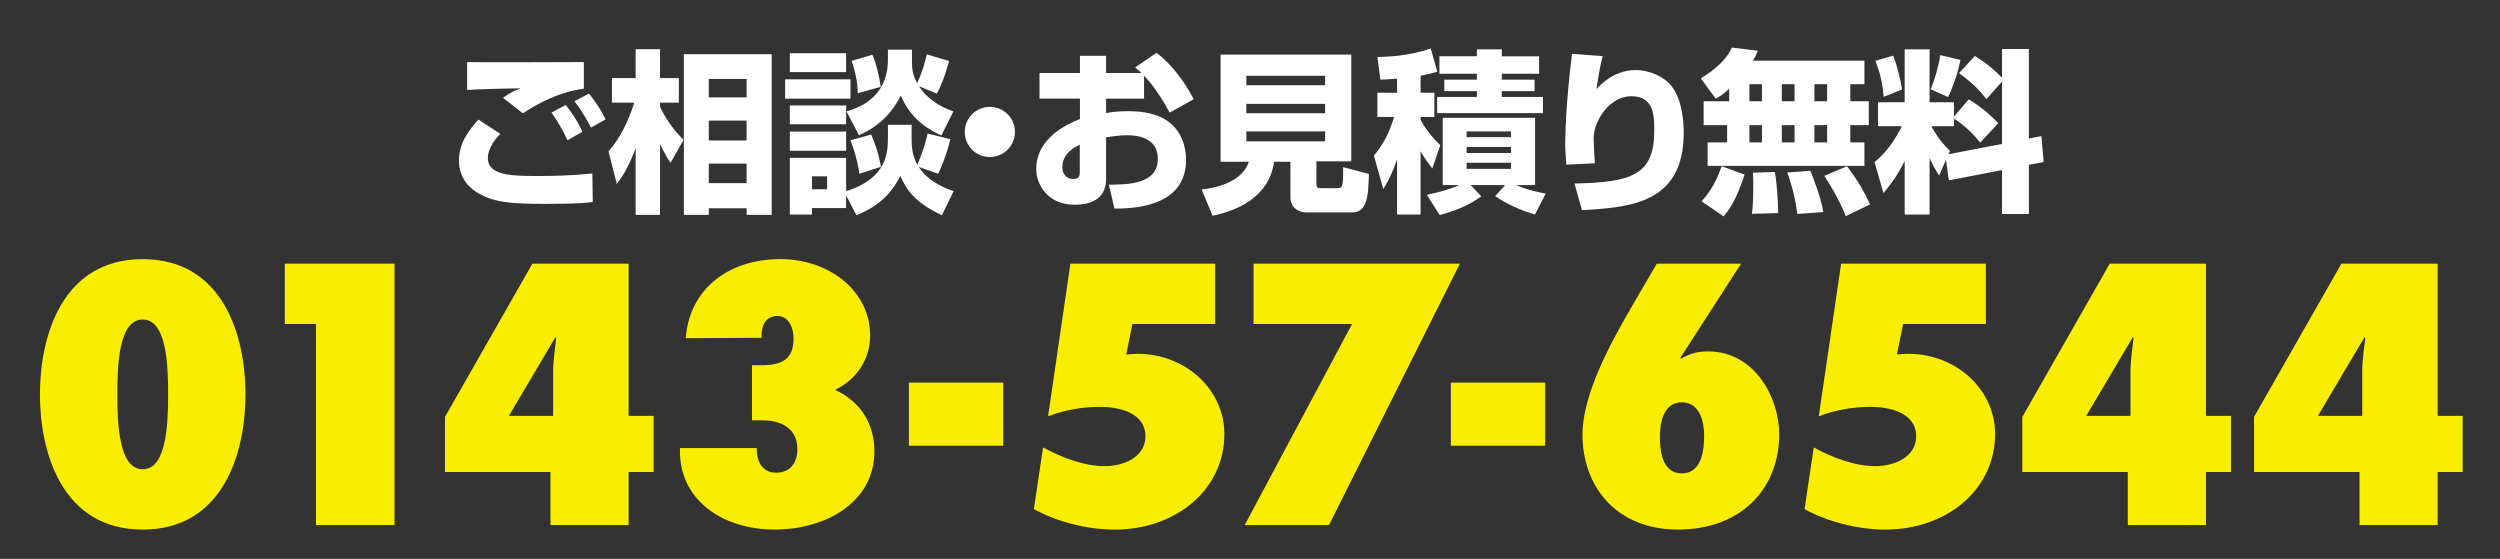
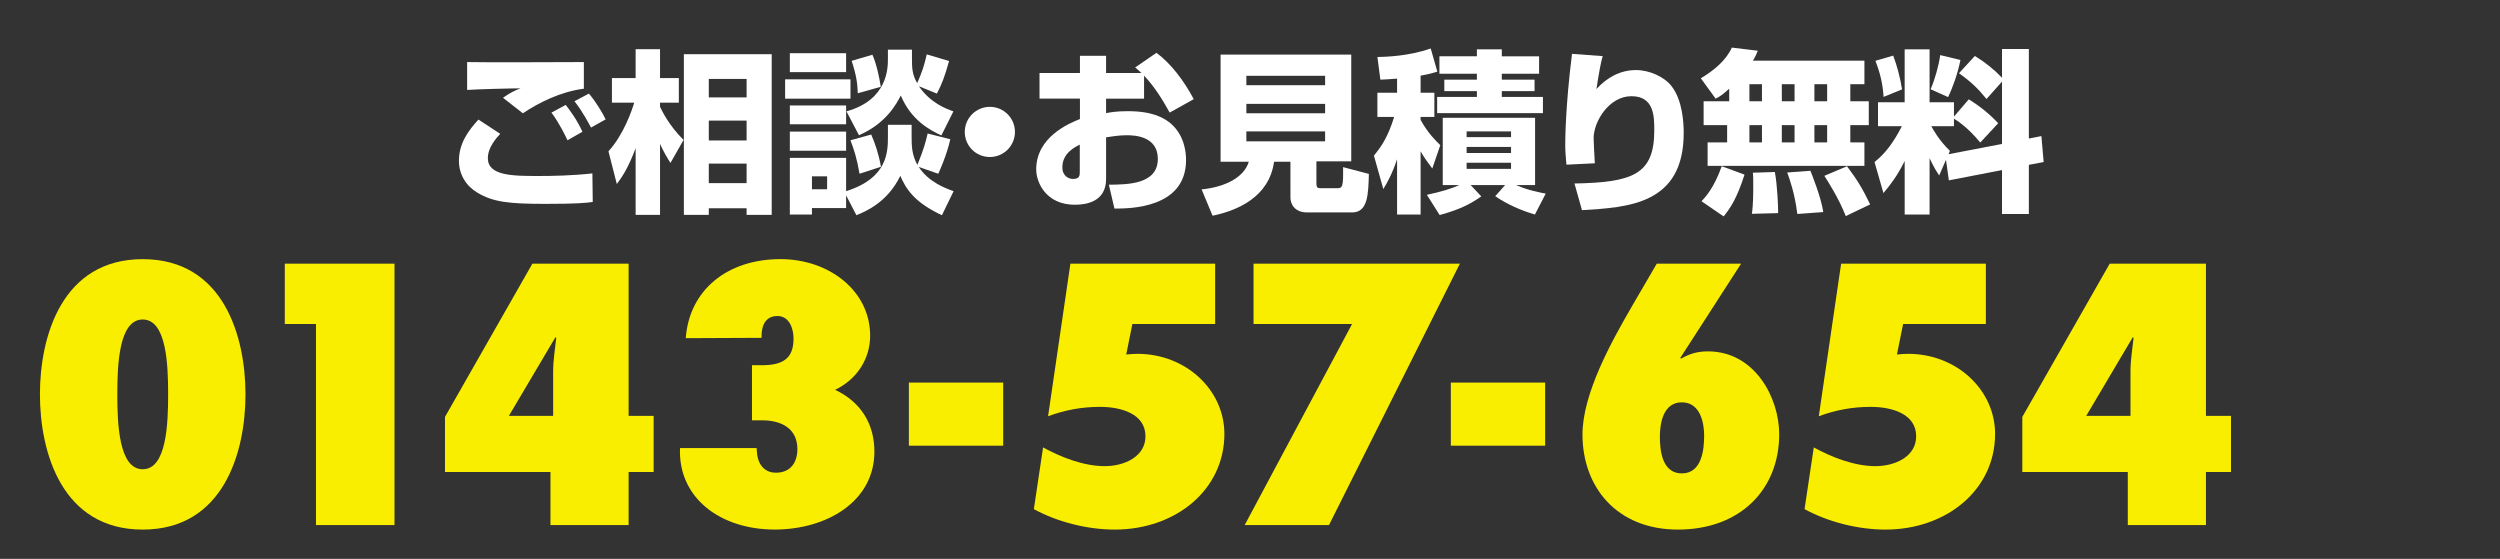
<svg xmlns="http://www.w3.org/2000/svg" version="1.1" id="レイヤー_1" x="0px" y="0px" width="412.455px" height="92.207px" viewBox="0.772 -12.523 412.455 92.207" enable-background="new 0.772 -12.523 412.455 92.207" xml:space="preserve">
  <rect x="0.772" y="-12.523" width="412.455" height="92.207" fill="#333333" stroke="none" />
  <g>
    <path fill="#FAEE00" d="M41.274,52.541c0,9.555-3.62,22.308-16.956,22.308c-13.337,0-16.958-12.753-16.958-22.308   c0-9.551,3.621-22.308,16.958-22.308S41.274,42.99,41.274,52.541z M20.127,52.541c0,4.861,0.255,12.354,4.192,12.354   c3.938,0,4.192-7.493,4.192-12.354c0-4.859-0.254-12.353-4.192-12.353C20.382,40.188,20.127,47.68,20.127,52.541z" />
    <path fill="#FAEE00" d="M52.903,74.104V40.93h-5.145v-9.951h18.101v43.125H52.903z" />
    <path fill="#FAEE00" d="M74.187,65.352v-9.096l14.418-25.279h15.876v25.106h4.129v9.268h-4.129v8.75H91.589v-8.75L74.187,65.352   L74.187,65.352z M92.034,48.71c0-1.833,0.317-3.662,0.507-5.49l-0.127-0.114l-7.686,12.981h7.303V48.71H92.034z" />
    <path fill="#FAEE00" d="M125.658,62.151c0.19,2.344,1.588,3.315,3.111,3.315c2.54,0,3.558-1.83,3.558-3.889   c0-3.548-2.858-4.749-5.716-4.749h-1.777v-9.095h1.586c3.431,0,5.271-1.028,5.271-4.4c0-1.43-0.57-3.719-2.667-3.719   c-2.668,0-2.604,2.916-2.604,3.315v0.284l-12.51,0.057c0.57-7.893,6.794-13.041,15.624-13.041c8.001,0,14.797,5.208,14.797,12.641   c0,3.718-2.097,7.149-5.779,8.923c4.382,2.06,6.479,5.778,6.479,10.183c0,8.294-7.938,12.867-16.448,12.867   c-8.893,0-15.941-5.146-15.624-13.439h12.638L125.658,62.151z" />
    <path fill="#FAEE00" d="M150.721,61.007v-10.41h15.562v10.41H150.721z" />
    <path fill="#FAEE00" d="M172.861,61.292c2.923,1.603,6.669,3.09,10.162,3.09c3.303,0,6.731-1.604,6.731-4.919   c0-3.718-4.001-4.86-7.493-4.86c-3.048,0-5.78,0.516-8.575,1.546l3.684-25.168h23.88v9.951h-13.656l-1.015,5.032   c0.635-0.058,1.207-0.112,1.842-0.112c8.065,0,14.354,6.004,14.354,13.213c0,9.206-8.001,15.784-18.099,15.784   c-4.509,0-9.464-1.259-13.336-3.376L172.861,61.292z" />
    <path fill="#FAEE00" d="M206.123,74.104l17.718-33.174h-16.258v-9.951h34.042l-21.592,43.125H206.123z" />
    <path fill="#FAEE00" d="M240.134,61.007v-10.41h15.562v10.41H240.134z" />
    <path fill="#FAEE00" d="M277.985,46.535l0.128,0.113c1.396-0.798,2.668-1.2,4.446-1.2c7.686,0,11.75,7.608,11.75,13.671   c0,9.095-6.415,15.729-16.703,15.729c-10.163,0-15.753-7.094-15.753-15.673c0-6.75,4.766-15.328,8.256-21.332l4.003-6.863h13.909   L277.985,46.535z M281.926,59.345c0-2.115-0.636-5.49-3.685-5.49c-3.111,0-3.62,3.547-3.62,5.662c0,2.175,0.318,6.062,3.62,6.062   C281.606,65.582,281.926,61.52,281.926,59.345z" />
    <path fill="#FAEE00" d="M300.014,61.292c2.922,1.603,6.667,3.09,10.159,3.09c3.305,0,6.732-1.604,6.732-4.919   c0-3.718-4.003-4.86-7.493-4.86c-3.051,0-5.777,0.516-8.572,1.546l3.683-25.168h23.88v9.951h-13.654l-1.017,5.032   c0.635-0.058,1.205-0.112,1.841-0.112c8.064,0,14.354,6.004,14.354,13.213c0,9.206-8.002,15.784-18.1,15.784   c-4.51,0-9.463-1.259-13.338-3.376L300.014,61.292z" />
    <path fill="#FAEE00" d="M334.419,65.352v-9.096l14.419-25.279h15.876v25.106h4.129v9.268h-4.129v8.75H351.82v-8.75L334.419,65.352   L334.419,65.352z M352.265,48.71c0-1.833,0.316-3.662,0.509-5.49l-0.127-0.114l-7.686,12.981h7.304V48.71L352.265,48.71z" />
-     <path fill="#FAEE00" d="M372.646,65.352v-9.096l14.418-25.279h15.876v25.106h4.13v9.268h-4.13v8.75h-12.892v-8.75L372.646,65.352   L372.646,65.352z M390.495,48.71c0-1.833,0.316-3.662,0.507-5.49l-0.127-0.114l-7.687,12.981h7.307V48.71L390.495,48.71z" />
  </g>
  <g>
    <path fill="#FFFFFF" d="M83.301,9.557c-0.72,0.777-2.041,2.271-2.041,4.024c0,2.903,4.082,2.932,8.393,2.932   c2.242,0,5.548-0.058,8.853-0.429l0.058,4.714c-1.063,0.142-2.386,0.314-7.762,0.314c-6.065,0-8.681-0.287-11.296-1.867   c-1.838-1.091-3.018-2.99-3.018-5.231c0-2.905,1.551-4.974,3.218-6.812L83.301,9.557z M97.097,2.112   c-3.88,0.49-7.53,2.358-10.06,4.056l-3.277-2.56c1.122-0.805,1.955-1.207,2.903-1.552c-0.604-0.028-7.473,0.143-8.824,0.259v-4.599   c3.046,0.084,16.499,0,19.258,0V2.112z M94.395,10.62c-0.286-0.633-1.263-2.703-2.645-4.568l2.357-1.266   c0.718,0.92,1.867,2.472,2.759,4.428L94.395,10.62z M98.276,8.523c-0.229-0.431-1.378-2.673-2.73-4.341l2.385-1.263   c1.15,1.319,2.299,3.276,2.76,4.254L98.276,8.523z" />
    <path fill="#FFFFFF" d="M101.155,12.432c2.529-2.73,3.909-6.869,4.254-8.021h-3.679V0.36h3.91v-4.771h4.025V0.36h3.104v4.052   h-3.104v0.692c0.288,0.574,1.408,3.018,3.88,5.46l-2.157,3.795c-0.603-0.948-1.035-1.667-1.724-3.133v11.7h-4.024V11.915   c-1.266,3.448-2.415,5-3.105,5.921L101.155,12.432z M128.088-3.578v26.504h-4.141v-1.093h-6.238v1.093h-4.11V-3.578H128.088z    M117.71,0.504v3.046h6.238V0.504H117.71z M117.71,7.372v3.279h6.238V7.372H117.71z M117.71,14.473v3.22h6.238v-3.22H117.71z" />
    <path fill="#FFFFFF" d="M130.304,0.561h10.781v3.191h-10.781V0.561z M131.081-3.75h9.285v3.133h-9.285V-3.75z M131.081,4.873h9.285   v3.104h-9.285V4.873z M140.365,19.704v2.1h-5.635v1.063h-3.65v-9.341h9.285v5.489c6.899-2.157,6.899-6.526,6.899-9.054V8.064h3.909   v1.812c0,1.61,0,3.077,0.949,4.801c1.063-2.589,1.379-3.793,1.695-5.176l3.736,0.949c-0.545,2.501-1.753,5.203-1.983,5.692   l-3.218-1.122c1.637,2.529,4.512,3.562,5.747,3.995l-1.925,3.968c-4.685-2.185-5.95-4.428-6.87-6.497   c-2.098,4.37-5.748,5.893-7.243,6.497L140.365,19.704z M131.081,9.184h9.285v3.163h-9.285V9.184z M134.73,16.571v2.127h2.501   v-2.127H134.73z M151.231-2.859c0,1.435,0,2.587,0.861,4.052c0.834-1.896,1.15-2.875,1.581-4.743l3.679,1.093   c-0.689,2.499-1.208,3.851-2.013,5.376l-2.961-1.208c1.925,2.818,4.628,3.766,5.691,4.139l-1.984,3.968   c-1.839-0.835-4.973-2.473-6.697-6.584c-0.69,1.324-2.357,4.571-6.899,6.555L140.42,5.85c6.841-1.896,6.841-7.186,6.841-8.651   v-1.526h3.967v1.468H151.231z M144.505,9.672c0.631,1.437,1.236,3.191,1.608,5.318l-3.535,1.15c-0.43-2.559-0.919-3.998-1.493-5.52   L144.505,9.672z M144.705-3.493c0.662,1.494,1.121,3.622,1.38,5.291l-3.795,1.063c-0.058-1.524-0.172-2.761-1.007-5.348   L144.705-3.493z" />
    <path fill="#FFFFFF" d="M168.221,9.243c0,2.269-1.84,4.138-4.139,4.138c-2.299,0-4.14-1.838-4.14-4.138   c0-2.33,1.897-4.139,4.14-4.139C166.352,5.104,168.221,6.941,168.221,9.243z" />
    <path fill="#FFFFFF" d="M191.564-3.808c2.357,1.723,4.57,4.627,6.151,7.646l-3.966,2.214c-1.007-1.813-2.386-4.169-4.227-6.094   v3.794h-6.267v2.386c0.807-0.143,1.725-0.318,3.593-0.318c4.14,0,6.037,1.122,7.188,2.127c2.155,1.955,2.414,4.659,2.414,5.922   c0,7.992-9.285,8.021-11.814,8.021l-0.92-3.939c3.019-0.029,8.078-0.029,8.078-4.254c0-3.708-3.709-3.908-5.146-3.908   c-1.293,0-2.587,0.229-3.392,0.344v6.87c0,3.68-3.134,4.255-5.146,4.255c-4.772,0-6.382-3.68-6.382-5.835   c0-5.376,5.49-7.618,7.215-8.307V3.749h-6.668v-4.224h6.668V-3.32h4.312v2.844h5.834c-0.257-0.257-0.459-0.431-1.035-0.919   L191.564-3.808z M178.917,11.34c-0.749,0.373-2.875,1.379-2.875,3.737c0,1.465,1.063,1.925,1.754,1.925   c1.121,0,1.121-0.604,1.121-1.208V11.34z" />
    <path fill="#FFFFFF" d="M213.671,14.156h-2.7c-0.806,5.863-6.095,8.077-10.146,8.911l-1.811-4.34   c3.965-0.403,7.013-2.013,7.789-4.571h-4.657V-3.52h21.557v17.619h-5.747v3.623c0,0.775,0.256,0.804,0.718,0.804h2.704   c0.861,0,1.035-0.172,0.977-3.477l4.255,1.12c-0.086,3.42-0.174,6.354-2.76,6.354h-7.418c-2.186,0-2.759-1.524-2.759-2.416   L213.671,14.156L213.671,14.156z M206.399-0.014v1.552h12.992v-1.552H206.399z M206.399,4.613v1.553h12.992V4.613H206.399z    M206.399,9.155v1.639h12.992V9.155H206.399z" />
    <path fill="#FFFFFF" d="M231.266,0.447c-1.409,0.114-1.985,0.14-2.759,0.172l-0.488-3.737c1.352-0.029,5.118-0.114,8.795-1.408   l1.093,3.824c-0.719,0.229-1.35,0.402-2.762,0.66v2.817h2.271V6.77h-2.271v0.488c1.238,2.271,2.674,3.594,3.249,4.17l-1.32,3.849   c-0.546-0.746-1.38-1.81-1.929-2.844v10.435h-3.88v-9.113c-0.863,2.53-1.551,3.708-2.27,4.916l-1.551-5.52   c1.32-1.607,2.356-3.189,3.333-6.38h-2.76V2.776h3.247L231.266,0.447L231.266,0.447z M236.182,19.619   c2.442-0.519,4.255-1.092,5.348-1.61h-2.73V6.913h15.234v11.096h-3.133c2.1,0.919,3.997,1.237,4.889,1.409l-1.783,3.449   c-2.212-0.634-4.624-1.698-6.552-3.019l1.637-1.84h-5.689l1.754,1.869c-1.639,1.149-3.362,2.127-6.868,3.077L236.182,19.619z    M244.431-4.383h4.111v1.149h6.152v2.875h-6.152v0.978h5.405v1.896h-5.405v0.95h6.786v2.673h-17.451V3.464h6.554v-0.95h-5.374   V0.618h5.374V-0.36h-6.181v-2.875h6.181V-4.383z M242.738,9.155v0.948h7.329V9.155H242.738z M242.738,11.714v1.006h7.329v-1.006   H242.738z M242.738,14.328v1.006h7.329v-1.006H242.738z" />
    <path fill="#FFFFFF" d="M265.189-3.263c-0.315,1.036-0.603,2.673-1.037,5.432c1.757-1.925,3.941-3.133,6.527-3.133   c2.24,0,4.684,1.122,5.862,2.646c1.869,2.386,2.011,6.237,2.011,7.733c0,11.755-9.084,12.273-16.784,12.733l-1.236-4.399   c9.601-0.172,13.165-1.493,13.165-8.739c0-2.299,0-5.662-3.768-5.662c-3.71,0-6.238,4.197-6.238,6.928   c0,0.546,0.142,3.276,0.2,4.139l-4.684,0.229c-0.085-0.805-0.2-2.299-0.2-3.162c0-0.807,0.028-6.527,1.121-15.121L265.189-3.263z" />
    <path fill="#FFFFFF" d="M286.06,2.112c-1.121,1.036-1.58,1.294-2.242,1.64l-2.439-3.362c2.124-1.266,4.167-2.935,5.115-5.062   l4.283,0.518c-0.173,0.462-0.345,0.865-0.806,1.64h18.396v3.881h-2.326v2.816h3.047v3.939h-3.047v2.844h2.326v3.881h-25.869v-3.881   h3.221V8.123h-3.88V4.183h4.225L286.06,2.112L286.06,2.112z M288.59,16.283c-1.322,4.082-2.385,5.577-3.448,6.898l-3.651-2.499   c0.603-0.662,2.042-2.127,3.332-5.777L288.59,16.283z M289.394,1.365v2.817h2.07V1.365H289.394z M289.394,8.121v2.844h2.07V8.121   H289.394z M293.592,15.853c0.43,2.358,0.545,5.748,0.545,6.784l-4.34,0.115c0.229-1.407,0.229-3.535,0.229-4.569   c0-1.295,0-1.61-0.058-2.212L293.592,15.853z M294.74,1.365v2.817h2.102V1.365H294.74z M294.74,8.121v2.844h2.102V8.121H294.74z    M299.453,15.651c0.232,0.546,1.783,4.427,2.127,6.814l-4.283,0.313c-0.402-3.306-1.235-5.662-1.666-6.841L299.453,15.651z    M300.116,1.365v2.817h2.102V1.365H300.116z M300.116,8.121v2.844h2.102V8.121H300.116z M305.492,14.905   c1.753,2.327,2.614,3.793,3.822,6.295l-4.023,1.925c-1.179-2.988-2.958-5.747-3.534-6.639L305.492,14.905z" />
    <path fill="#FFFFFF" d="M321.823,13.841l-1.121,2.587c-0.489-0.749-0.833-1.264-1.584-2.845v9.285h-4.11v-8.825   c-1.235,2.471-2.299,3.85-3.504,5.289l-1.469-5.119c1.725-1.377,3.108-3.162,4.512-5.919h-3.938V4.354h4.398v-8.737h4.11v8.737   h4.026v2.357l2.44-2.844c1.87,1.149,3.391,2.385,4.857,3.938l-2.961,3.191c-2.1-2.588-3.996-3.737-4.34-3.938v1.236h-3.737   c0.315,0.575,1.264,2.327,3.075,4.081l-0.23,0.546l8.823-1.696V0.933l-2.557,2.876c-1.38-1.698-2.53-2.818-4.542-4.254l2.616-2.844   c1.696,1.035,3.162,2.212,4.482,3.593v-4.745h4.428v14.775l2.07-0.403l0.371,4.282l-2.441,0.461v8.106h-4.428v-7.243l-8.769,1.695   L321.823,13.841z M313.113-3.348c0.603,1.551,1.178,3.708,1.466,5.574l-3.047,1.237c-0.145-2.156-0.546-3.881-1.354-5.951   L313.113-3.348z M324.208-2.63c-0.431,2.185-1.262,4.543-2.041,6.124l-2.877-1.294c0.692-1.581,1.353-3.937,1.582-5.633   L324.208-2.63z" />
  </g>
  <rect x="0.772" y="-12.523" fill="none" width="412.455" height="92.207" />
</svg>